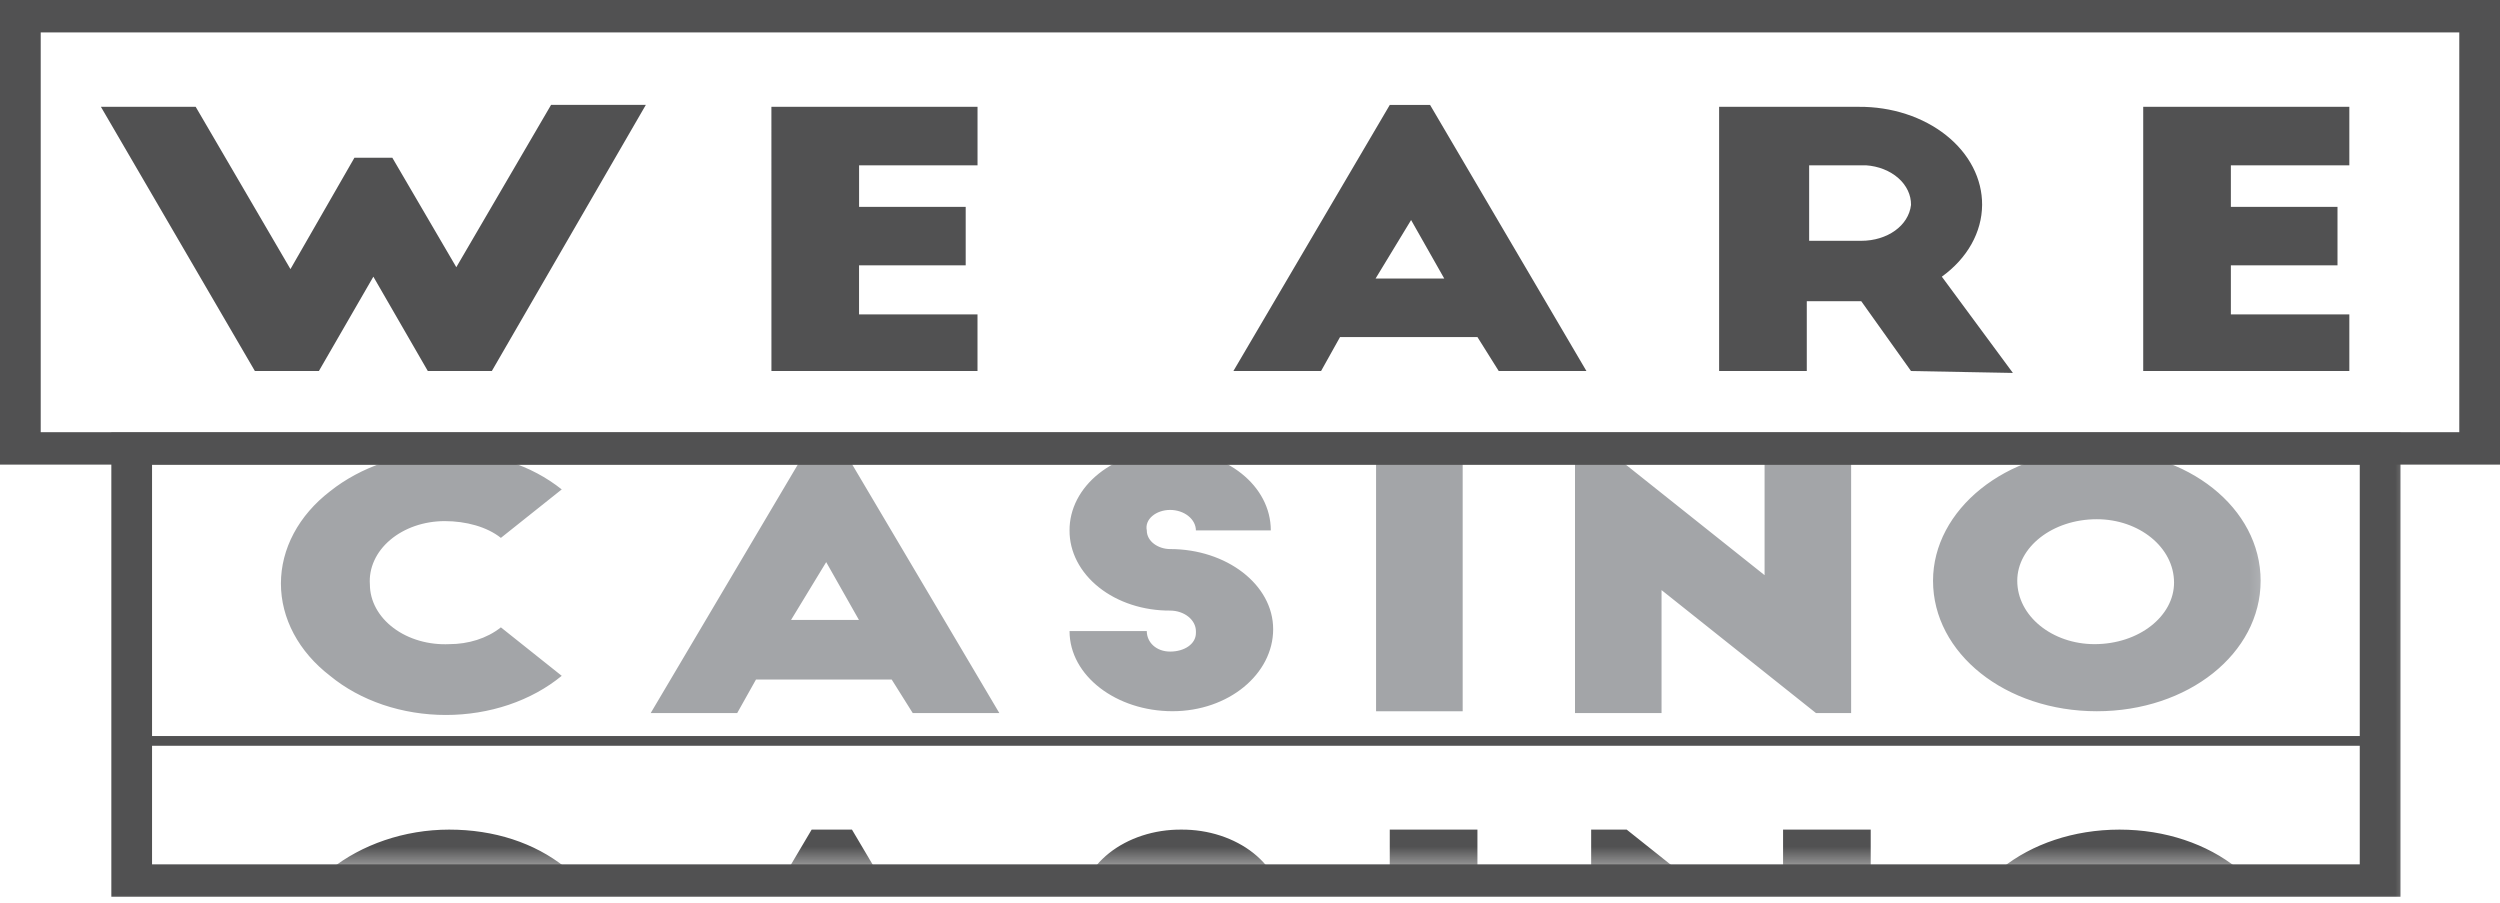
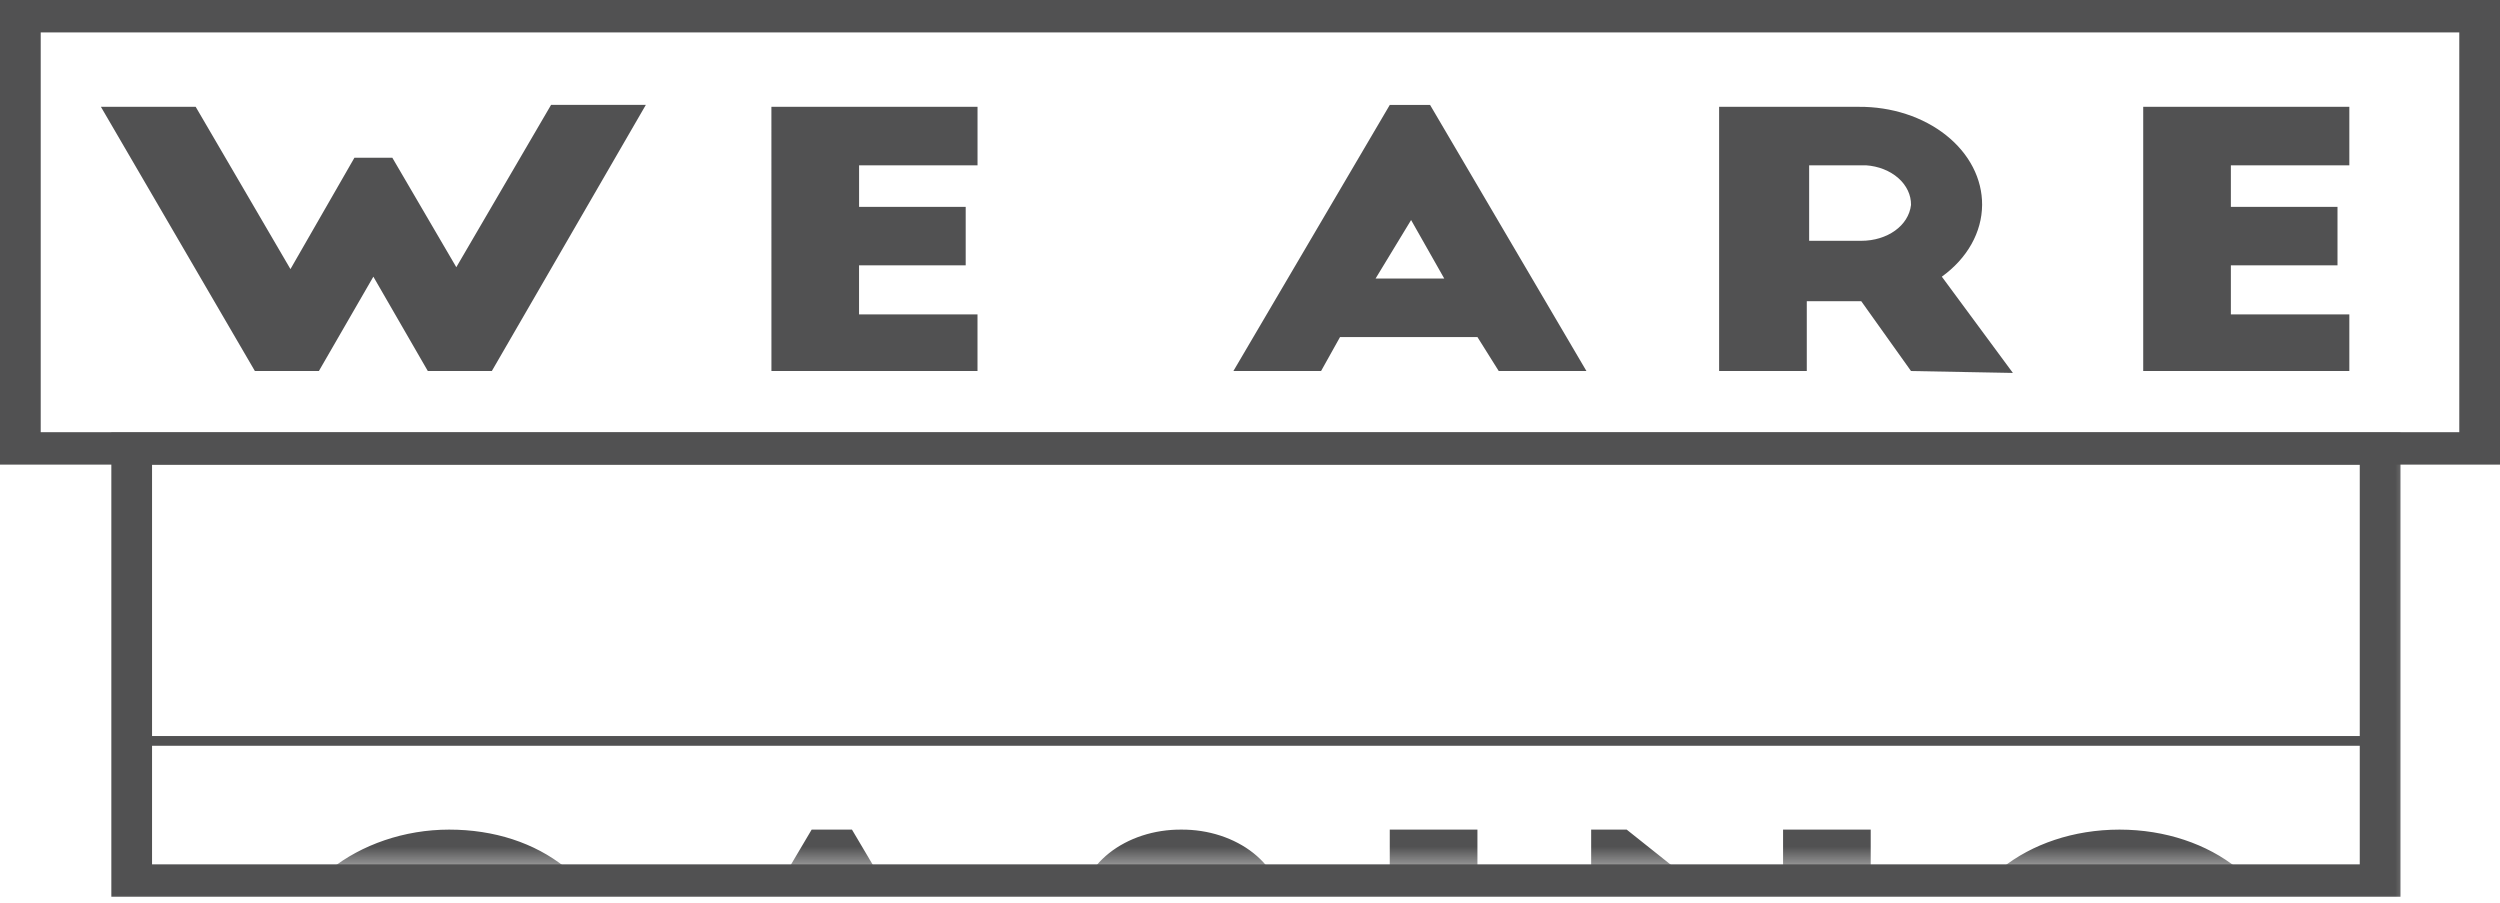
<svg xmlns="http://www.w3.org/2000/svg" width="155" height="56" viewBox="0 0 155 56" fill="none">
  <mask id="mask0_3_1039" style="mask-type:luminance" maskUnits="userSpaceOnUse" x="5" y="26" width="145" height="30">
    <path d="M5.669 26.747H149.625V56H5.669V26.747Z" fill="white" />
  </mask>
  <g mask="url(#mask0_3_1039)">
    <mask id="mask1_3_1039" style="mask-type:luminance" maskUnits="userSpaceOnUse" x="15" y="27" width="126" height="27">
      <path d="M15.95 27.917H140.81V53.66H15.95V27.917Z" fill="white" />
    </mask>
    <g mask="url(#mask1_3_1039)">
-       <path d="M31.055 33.349C30.186 32.657 28.88 32.309 27.575 32.309C26.942 32.309 26.315 32.412 25.733 32.612C25.152 32.813 24.628 33.106 24.193 33.474C23.758 33.842 23.422 34.276 23.206 34.752C22.989 35.227 22.896 35.733 22.933 36.238C22.934 36.743 23.065 37.244 23.317 37.708C23.569 38.172 23.937 38.59 24.399 38.936C24.861 39.283 25.406 39.55 26.002 39.722C26.597 39.894 27.231 39.967 27.863 39.937C29.024 39.937 30.184 39.59 31.055 38.896L34.827 41.901C33.894 42.669 32.778 43.279 31.544 43.697C30.311 44.113 28.985 44.328 27.645 44.328C26.306 44.328 24.98 44.113 23.746 43.697C22.513 43.279 21.396 42.669 20.464 41.901C19.5 41.16 18.734 40.272 18.21 39.289C17.687 38.306 17.417 37.248 17.417 36.18C17.417 35.112 17.687 34.055 18.21 33.072C18.734 32.089 19.5 31.2 20.464 30.459C22.349 28.956 24.962 28.034 27.717 28.034C30.474 28.034 32.939 28.841 34.827 30.344L31.055 33.349ZM40.342 44.212L49.919 28.034H52.384L61.959 44.21H56.59L55.285 42.131H46.871L45.706 44.21H40.341L40.342 44.212ZM49.046 38.435H53.254L51.224 34.851L49.046 38.435ZM74.147 32.886C74.143 32.55 73.974 32.227 73.675 31.99C73.377 31.752 72.973 31.617 72.551 31.615C71.68 31.615 70.955 32.192 71.101 32.886C71.101 33.579 71.826 34.042 72.551 34.042C76.033 34.042 78.936 36.238 78.936 39.011C78.936 41.785 76.177 44.095 72.695 44.095C69.215 44.095 66.312 41.9 66.312 39.128H71.101C71.101 39.82 71.68 40.398 72.551 40.398C73.422 40.398 74.147 39.937 74.147 39.242V39.128C74.143 38.791 73.974 38.469 73.675 38.231C73.377 37.993 72.973 37.858 72.551 37.856C71.731 37.861 70.918 37.737 70.159 37.489C69.4 37.242 68.71 36.876 68.13 36.414C67.549 35.951 67.09 35.401 66.778 34.796C66.466 34.19 66.307 33.541 66.312 32.886C66.307 32.232 66.466 31.583 66.777 30.977C67.089 30.372 67.549 29.822 68.129 29.36C68.709 28.897 69.399 28.532 70.158 28.284C70.917 28.037 71.73 27.912 72.549 27.917C76.033 27.917 78.79 30.113 78.79 32.886H74.147ZM85.318 27.917H90.686V44.097H85.316V27.916L85.318 27.917ZM112.593 44.212L103.016 36.586V44.21H97.65V28.034H99.827L109.404 35.66V28.034H114.77V44.21L112.593 44.212ZM130.003 27.917C135.662 27.917 140.159 31.498 140.159 36.008C140.159 40.514 135.662 44.097 130.003 44.097C124.345 44.097 119.848 40.514 119.848 36.006C119.848 31.615 124.345 27.917 130.003 27.917ZM130.003 32.192C127.248 32.192 125.07 33.927 125.07 36.006C125.07 38.202 127.248 39.937 129.859 39.937C132.615 39.937 134.791 38.202 134.791 36.123C134.791 33.927 132.615 32.192 130.003 32.192Z" fill="#A3A5A8" />
      <path d="M31.227 56.819C30.345 56.116 29.024 55.766 27.703 55.766C27.061 55.765 26.426 55.87 25.837 56.072C25.247 56.275 24.716 56.572 24.276 56.944C23.835 57.317 23.495 57.758 23.276 58.239C23.057 58.721 22.963 59.233 23.001 59.745C23.001 61.85 25.204 63.606 27.996 63.488C29.171 63.488 30.345 63.137 31.227 62.436L35.047 65.477C34.102 66.255 32.972 66.873 31.723 67.295C30.474 67.717 29.132 67.934 27.775 67.934C26.419 67.934 25.077 67.717 23.828 67.295C22.579 66.873 21.448 66.255 20.504 65.477C19.529 64.727 18.753 63.828 18.223 62.833C17.693 61.837 17.42 60.767 17.42 59.686C17.42 58.604 17.693 57.534 18.223 56.539C18.753 55.544 19.529 54.644 20.504 53.894C22.414 52.373 25.058 51.436 27.848 51.436C30.64 51.436 33.137 52.255 35.045 53.776L31.227 56.819ZM40.628 67.819L50.323 51.436H52.822L62.517 67.819H57.081L55.759 65.713H47.238L46.065 67.82L40.628 67.819ZM49.441 62.085H53.704L51.646 58.457L49.441 62.085ZM74.854 56.469C74.85 56.128 74.679 55.802 74.377 55.561C74.075 55.32 73.666 55.183 73.239 55.181C72.357 55.181 71.623 55.766 71.77 56.467C71.77 57.17 72.505 57.637 73.239 57.637C76.764 57.637 79.701 59.862 79.701 62.67C79.701 65.477 76.911 67.817 73.385 67.817C69.861 67.817 66.923 65.595 66.923 62.786H71.77C71.77 63.489 72.357 64.073 73.239 64.073C74.12 64.073 74.854 63.606 74.854 62.903V62.786C74.85 62.446 74.678 62.12 74.376 61.879C74.074 61.639 73.666 61.502 73.239 61.5C72.409 61.506 71.586 61.38 70.817 61.129C70.049 60.878 69.35 60.508 68.763 60.04C68.175 59.572 67.709 59.015 67.394 58.402C67.078 57.789 66.918 57.132 66.923 56.469C66.918 55.806 67.077 55.148 67.393 54.535C67.709 53.922 68.174 53.364 68.762 52.896C69.35 52.428 70.048 52.058 70.817 51.807C71.586 51.556 72.409 51.43 73.239 51.436C74.07 51.43 74.893 51.556 75.662 51.807C76.43 52.058 77.129 52.428 77.717 52.896C78.305 53.364 78.77 53.922 79.085 54.535C79.401 55.148 79.561 55.806 79.555 56.469H74.854ZM86.165 51.436H91.601V67.819H86.165V51.436ZM113.781 67.819L104.086 60.095V67.817H98.652V51.436H100.855L110.55 59.158V51.436H115.984V67.819H113.781ZM131.409 51.436C137.138 51.436 141.692 55.064 141.692 59.627C141.692 64.191 137.138 67.817 131.409 67.817C125.679 67.817 121.127 64.191 121.127 59.627C121.127 55.064 125.679 51.436 131.409 51.436ZM131.409 55.649C128.619 55.649 126.414 57.403 126.414 59.51C126.414 61.734 128.619 63.489 131.261 63.489C134.053 63.489 136.256 61.734 136.256 59.628C136.256 57.403 134.053 55.649 131.409 55.649Z" fill="#515152" />
    </g>
    <path fill-rule="evenodd" clip-rule="evenodd" d="M6.903 26.796H148.83V55.6H6.903V26.796ZM9.427 28.806V53.59H146.305V28.806H9.427Z" fill="#515152" />
    <path fill-rule="evenodd" clip-rule="evenodd" d="M146.981 46.238H9.341V45.634H146.981V46.238Z" fill="#515152" />
  </g>
  <path d="M76.47 23.004L86.167 6.505H88.664L98.359 23.004H92.922L91.601 20.897H83.082L81.906 23.004H76.47ZM85.285 17.27H89.544L87.488 13.642L85.285 17.27ZM118.483 23.004L115.398 18.675H112.021V23.004H106.585V6.623H115.252C116.255 6.616 117.251 6.769 118.18 7.072C119.109 7.375 119.953 7.823 120.664 8.389C121.375 8.955 121.938 9.628 122.32 10.369C122.702 11.11 122.896 11.905 122.891 12.706C122.885 13.546 122.659 14.374 122.229 15.14C121.799 15.906 121.173 16.592 120.393 17.154L124.799 23.122L118.483 23.004ZM112.019 14.93H115.398C117.014 14.93 118.335 13.994 118.483 12.706C118.493 12.091 118.211 11.495 117.693 11.039C117.175 10.583 116.459 10.301 115.691 10.249H112.167V14.93H112.019ZM132.879 6.623H145.659V10.249H138.314V12.824H144.925V16.451H138.314V19.494H145.659V23.004H132.879V6.623ZM23.148 17.154L19.77 23.004H15.803L6.255 6.62H12.131L18.008 16.684L21.975 9.779H24.324L28.291 16.566L34.166 6.503H40.042L30.493 23.004H26.525L23.148 17.154ZM47.827 6.623H60.607V10.249H53.263V12.824H59.873V16.451H53.261V19.494H60.605V23.004H47.829L47.827 6.623Z" fill="#515152" />
  <path fill-rule="evenodd" clip-rule="evenodd" d="M0 0H155V28.806H0V0ZM2.524 2.01V26.796H152.476V2.01H2.524Z" fill="#515152" />
</svg>